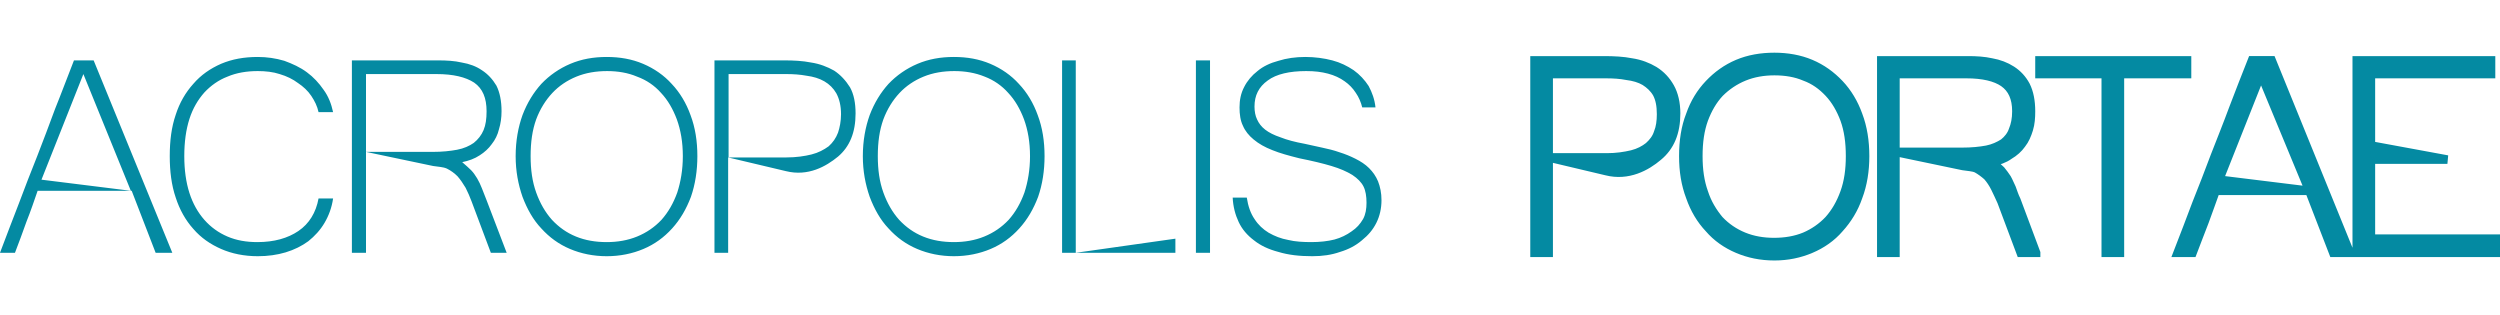
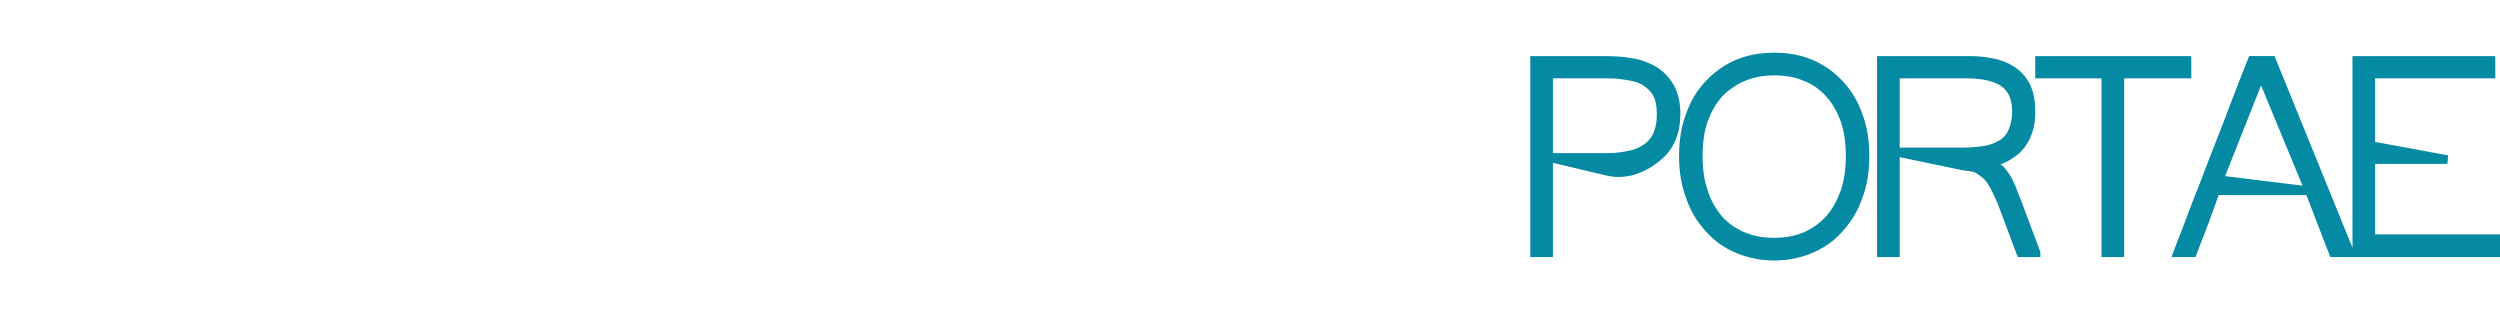
<svg xmlns="http://www.w3.org/2000/svg" xml:space="preserve" width="58.466mm" height="7.364mm" version="1.1" style="shape-rendering:geometricPrecision; text-rendering:geometricPrecision; image-rendering:optimizeQuality; fill-rule:evenodd; clip-rule:evenodd" viewBox="0 0 5847 736">
  <defs>
    <style type="text/css">
   
    .str0 {stroke:#048AA2;stroke-width:20}
    .fil1 {fill:none;fill-rule:nonzero}
    .fil0 {fill:#048AA2;fill-rule:nonzero}
   
  </style>
  </defs>
  <g id="Warstwa_x0020_1">
-     <path class="fil0" d="M403 591l-39 0 -56 -145 -220 0c-8,23 -16,47 -26,72 -9,25 -18,50 -27,73l-35 0c15,-39 29,-77 44,-115 14,-37 28,-74 43,-111 14,-36 28,-73 42,-111 15,-37 29,-75 44,-113l46 0 184 450 0 0zm-97 -145l-111 -273 -98 247 209 26 0 0zm439 -184c-3,-14 -9,-26 -17,-38 -8,-12 -19,-22 -31,-30 -12,-9 -26,-16 -43,-21 -15,-5 -33,-7 -51,-7 -26,0 -50,4 -71,13 -21,8 -39,21 -54,37 -15,17 -27,37 -35,62 -8,25 -12,54 -12,87 0,32 4,61 12,86 8,25 20,46 35,63 15,17 33,30 54,39 21,9 44,13 70,13 39,0 71,-9 96,-26 25,-17 41,-43 47,-76l34 0c-3,21 -10,40 -20,57 -10,17 -23,31 -38,43 -15,11 -33,20 -53,26 -20,6 -42,9 -65,9 -32,0 -61,-6 -86,-17 -25,-11 -47,-26 -65,-47 -18,-20 -32,-45 -41,-73 -10,-29 -14,-62 -14,-97 0,-36 4,-68 14,-97 9,-28 23,-52 41,-72 18,-21 40,-36 65,-47 26,-11 54,-16 86,-16 21,0 42,3 62,9 19,7 37,15 53,27 15,11 28,25 39,41 11,15 18,33 22,52l-34 0 0 0zm440 329l-37 0 -45 -120c-4,-11 -9,-22 -14,-32 -6,-10 -12,-19 -19,-27 -7,-7 -15,-13 -25,-18 -9,-4 -20,-4 -32,-6l-157 -33 0 236 -33 0 0 -450 202 0c19,0 38,1 55,5 18,3 34,9 47,18 14,9 25,21 34,36 8,16 12,36 12,60 0,15 -2,29 -6,42 -3,13 -9,25 -17,35 -7,10 -17,19 -28,26 -12,8 -26,13 -41,16 8,7 15,13 21,19 6,6 10,13 14,19 4,7 8,15 11,23 3,8 7,18 11,28l47 123 0 0zm-329 -236l156 0c22,0 41,-2 57,-5 16,-3 29,-9 39,-16 10,-8 18,-18 23,-30 5,-12 7,-26 7,-44 0,-31 -9,-53 -29,-67 -20,-13 -49,-20 -88,-20l-165 0 0 182 0 0zm563 -222c31,0 59,5 85,16 26,11 49,27 67,47 19,20 34,45 44,73 11,29 16,61 16,96 0,34 -5,66 -15,95 -11,29 -25,53 -44,74 -19,21 -41,37 -67,48 -26,11 -55,17 -86,17 -31,0 -60,-6 -86,-17 -26,-11 -48,-27 -67,-48 -19,-20 -33,-45 -44,-74 -10,-29 -16,-60 -16,-95 0,-36 6,-68 16,-96 11,-29 26,-53 44,-73 19,-20 42,-36 68,-47 26,-11 54,-16 85,-16l0 0zm0 433c25,0 49,-4 71,-13 22,-9 41,-22 57,-39 16,-18 28,-39 37,-64 8,-25 13,-53 13,-85 0,-33 -5,-61 -14,-86 -9,-24 -21,-45 -37,-62 -15,-17 -34,-30 -56,-38 -21,-9 -45,-13 -70,-13 -26,0 -50,4 -72,13 -22,9 -41,22 -56,38 -16,17 -29,38 -38,62 -9,25 -13,53 -13,86 0,32 4,60 13,85 9,25 21,46 37,64 16,17 34,30 56,39 22,9 46,13 72,13l0 0zm252 -425l163 0c22,0 43,1 63,5 20,3 38,10 54,19 15,10 27,23 37,39 9,16 13,37 13,61 0,45 -14,78 -41,101 -28,23 -70,47 -122,34l-135 -32 0 223 -32 0 0 -450 0 0zm33 227l135 0c23,0 43,-3 59,-7 16,-4 29,-11 40,-19 10,-9 17,-19 22,-32 4,-12 7,-27 7,-43 0,-20 -4,-36 -11,-49 -7,-12 -16,-21 -28,-28 -12,-7 -26,-11 -41,-13 -16,-3 -32,-4 -49,-4l-134 0 0 195 0 0zm527 -235c31,0 59,5 85,16 26,11 49,27 67,47 19,20 34,45 44,73 11,29 16,61 16,96 0,34 -5,66 -15,95 -11,29 -25,53 -44,74 -19,21 -41,37 -67,48 -26,11 -55,17 -86,17 -31,0 -60,-6 -86,-17 -26,-11 -48,-27 -67,-48 -19,-20 -33,-45 -44,-74 -10,-29 -16,-60 -16,-95 0,-36 6,-68 16,-96 11,-29 26,-53 44,-73 19,-20 42,-36 68,-47 26,-11 54,-16 85,-16l0 0zm0 433c25,0 49,-4 71,-13 22,-9 41,-22 57,-39 16,-18 28,-39 37,-64 8,-25 13,-53 13,-85 0,-33 -5,-61 -14,-86 -9,-24 -21,-45 -37,-62 -15,-17 -34,-30 -55,-38 -22,-9 -46,-13 -71,-13 -26,0 -50,4 -72,13 -22,9 -41,22 -56,38 -16,17 -29,38 -38,62 -9,25 -13,53 -13,86 0,32 4,60 13,85 9,25 21,46 37,64 16,17 34,30 56,39 22,9 46,13 72,13l0 0zm518 25l-265 0 0 -450 32 0 0 450 233 -33 0 33 0 0zm81 0l-33 0 0 -450 33 0 0 450zm239 8c-30,0 -56,-3 -79,-10 -23,-6 -42,-15 -57,-27 -16,-12 -28,-26 -36,-43 -8,-17 -13,-36 -14,-57l33 0c3,20 9,37 18,50 9,14 20,24 33,32 14,8 29,14 46,17 16,4 35,5 54,5 20,0 38,-2 54,-6 15,-4 29,-11 40,-19 12,-8 20,-17 27,-29 6,-11 8,-24 8,-38 0,-15 -2,-28 -7,-38 -5,-10 -14,-19 -26,-27 -13,-8 -29,-15 -49,-21 -20,-6 -45,-12 -75,-18 -24,-6 -46,-12 -63,-19 -18,-7 -32,-15 -44,-25 -11,-9 -20,-20 -25,-32 -6,-12 -8,-27 -8,-43 0,-17 3,-33 11,-48 7,-14 18,-27 31,-37 13,-11 30,-19 49,-24 19,-6 40,-9 63,-9 22,0 44,3 63,8 19,5 35,13 50,23 14,10 26,23 35,37 8,15 14,31 16,50l-31 0c-3,-12 -8,-24 -15,-34 -7,-11 -16,-20 -26,-27 -11,-8 -24,-14 -39,-18 -15,-4 -31,-6 -51,-6 -39,0 -70,7 -90,22 -21,15 -31,35 -31,61 0,11 2,22 6,30 4,9 10,17 19,24 9,7 21,13 36,18 15,6 34,11 56,15 14,3 27,6 41,9 14,3 27,6 41,11 13,4 25,9 37,15 12,6 23,13 32,22 9,9 16,19 21,31 5,13 8,27 8,44 0,19 -4,37 -12,53 -8,16 -19,29 -34,41 -14,12 -31,21 -51,27 -20,7 -41,10 -65,10z" />
    <path class="fil0 str0" d="M3589 141l163 0c22,0 44,1 64,5 20,3 38,10 53,19 16,10 28,23 37,39 9,16 14,37 14,61 0,45 -14,78 -42,101 -27,23 -70,47 -121,34l-135 -32 0 223 -33 0 0 -450 0 0zm33 227l136 0c23,0 42,-3 59,-7 16,-4 29,-11 39,-19 10,-9 18,-19 22,-32 5,-12 7,-27 7,-43 0,-20 -3,-36 -10,-49 -7,-12 -17,-21 -28,-28 -12,-7 -26,-11 -42,-13 -15,-3 -32,-4 -49,-4l-134 0 0 195 0 0zm528 -235c30,0 59,5 85,16 26,11 48,27 67,47 19,20 34,45 44,73 11,29 16,61 16,96 0,34 -5,66 -16,95 -10,29 -25,53 -44,74 -18,21 -41,37 -67,48 -26,11 -54,17 -85,17 -32,0 -60,-6 -86,-17 -26,-11 -49,-27 -67,-48 -19,-20 -34,-45 -44,-74 -11,-29 -16,-60 -16,-95 0,-36 5,-68 16,-96 10,-29 25,-53 44,-73 19,-20 41,-36 67,-47 26,-11 55,-16 86,-16l0 0zm-1 433c26,0 50,-4 72,-13 21,-9 40,-22 56,-39 16,-18 28,-39 37,-64 9,-25 13,-53 13,-85 0,-33 -4,-61 -13,-86 -9,-24 -21,-45 -37,-62 -16,-17 -34,-30 -56,-38 -21,-9 -45,-13 -71,-13 -25,0 -49,4 -71,13 -22,9 -41,22 -57,38 -16,17 -28,38 -37,62 -9,25 -13,53 -13,86 0,32 4,60 13,85 8,25 21,46 36,64 16,17 35,30 57,39 22,9 46,13 71,13l0 0zm613 25l-36 0 -45 -120c-5,-11 -10,-22 -15,-32 -5,-10 -11,-19 -18,-27 -8,-7 -16,-13 -25,-18 -9,-4 -20,-4 -32,-6l-158 -33 0 236 -33 0 0 -450 203 0c19,0 37,1 55,5 17,3 33,9 47,18 14,9 25,21 33,36 8,16 12,36 12,60 0,15 -1,29 -5,42 -4,13 -9,25 -17,35 -7,10 -17,19 -29,26 -11,8 -25,13 -41,16 9,7 16,13 22,19 5,6 10,13 14,19 4,7 7,15 11,23 3,8 6,18 11,28l46 123 0 0zm-329 -236l156 0c23,0 42,-2 58,-5 15,-3 28,-9 39,-16 10,-8 18,-18 22,-30 5,-12 8,-26 8,-44 0,-31 -10,-53 -30,-67 -19,-13 -48,-20 -87,-20l-166 0 0 182 0 0zm682 -182l-157 0 0 418 -33 0 0 -418 -155 0 0 -32 345 0 0 32 0 0zm381 418l-39 0 -56 -145 -219 0c-8,23 -17,47 -26,72 -10,25 -19,50 -28,73l-35 0c15,-39 30,-77 44,-115 15,-37 29,-74 43,-111 14,-36 29,-73 43,-111 14,-37 29,-75 44,-113l46 0 183 450 0 0zm-95 -145l-113 -273 -98 247 211 26 0 0zm436 145l-325 0 0 -450 314 0 0 32 -281 0 0 167 179 33 0 0 -179 0 0 185 292 0 0 33z" />
    <polygon class="fil1" points="1657,0 4374,0 4374,736 1657,736 " />
  </g>
</svg>